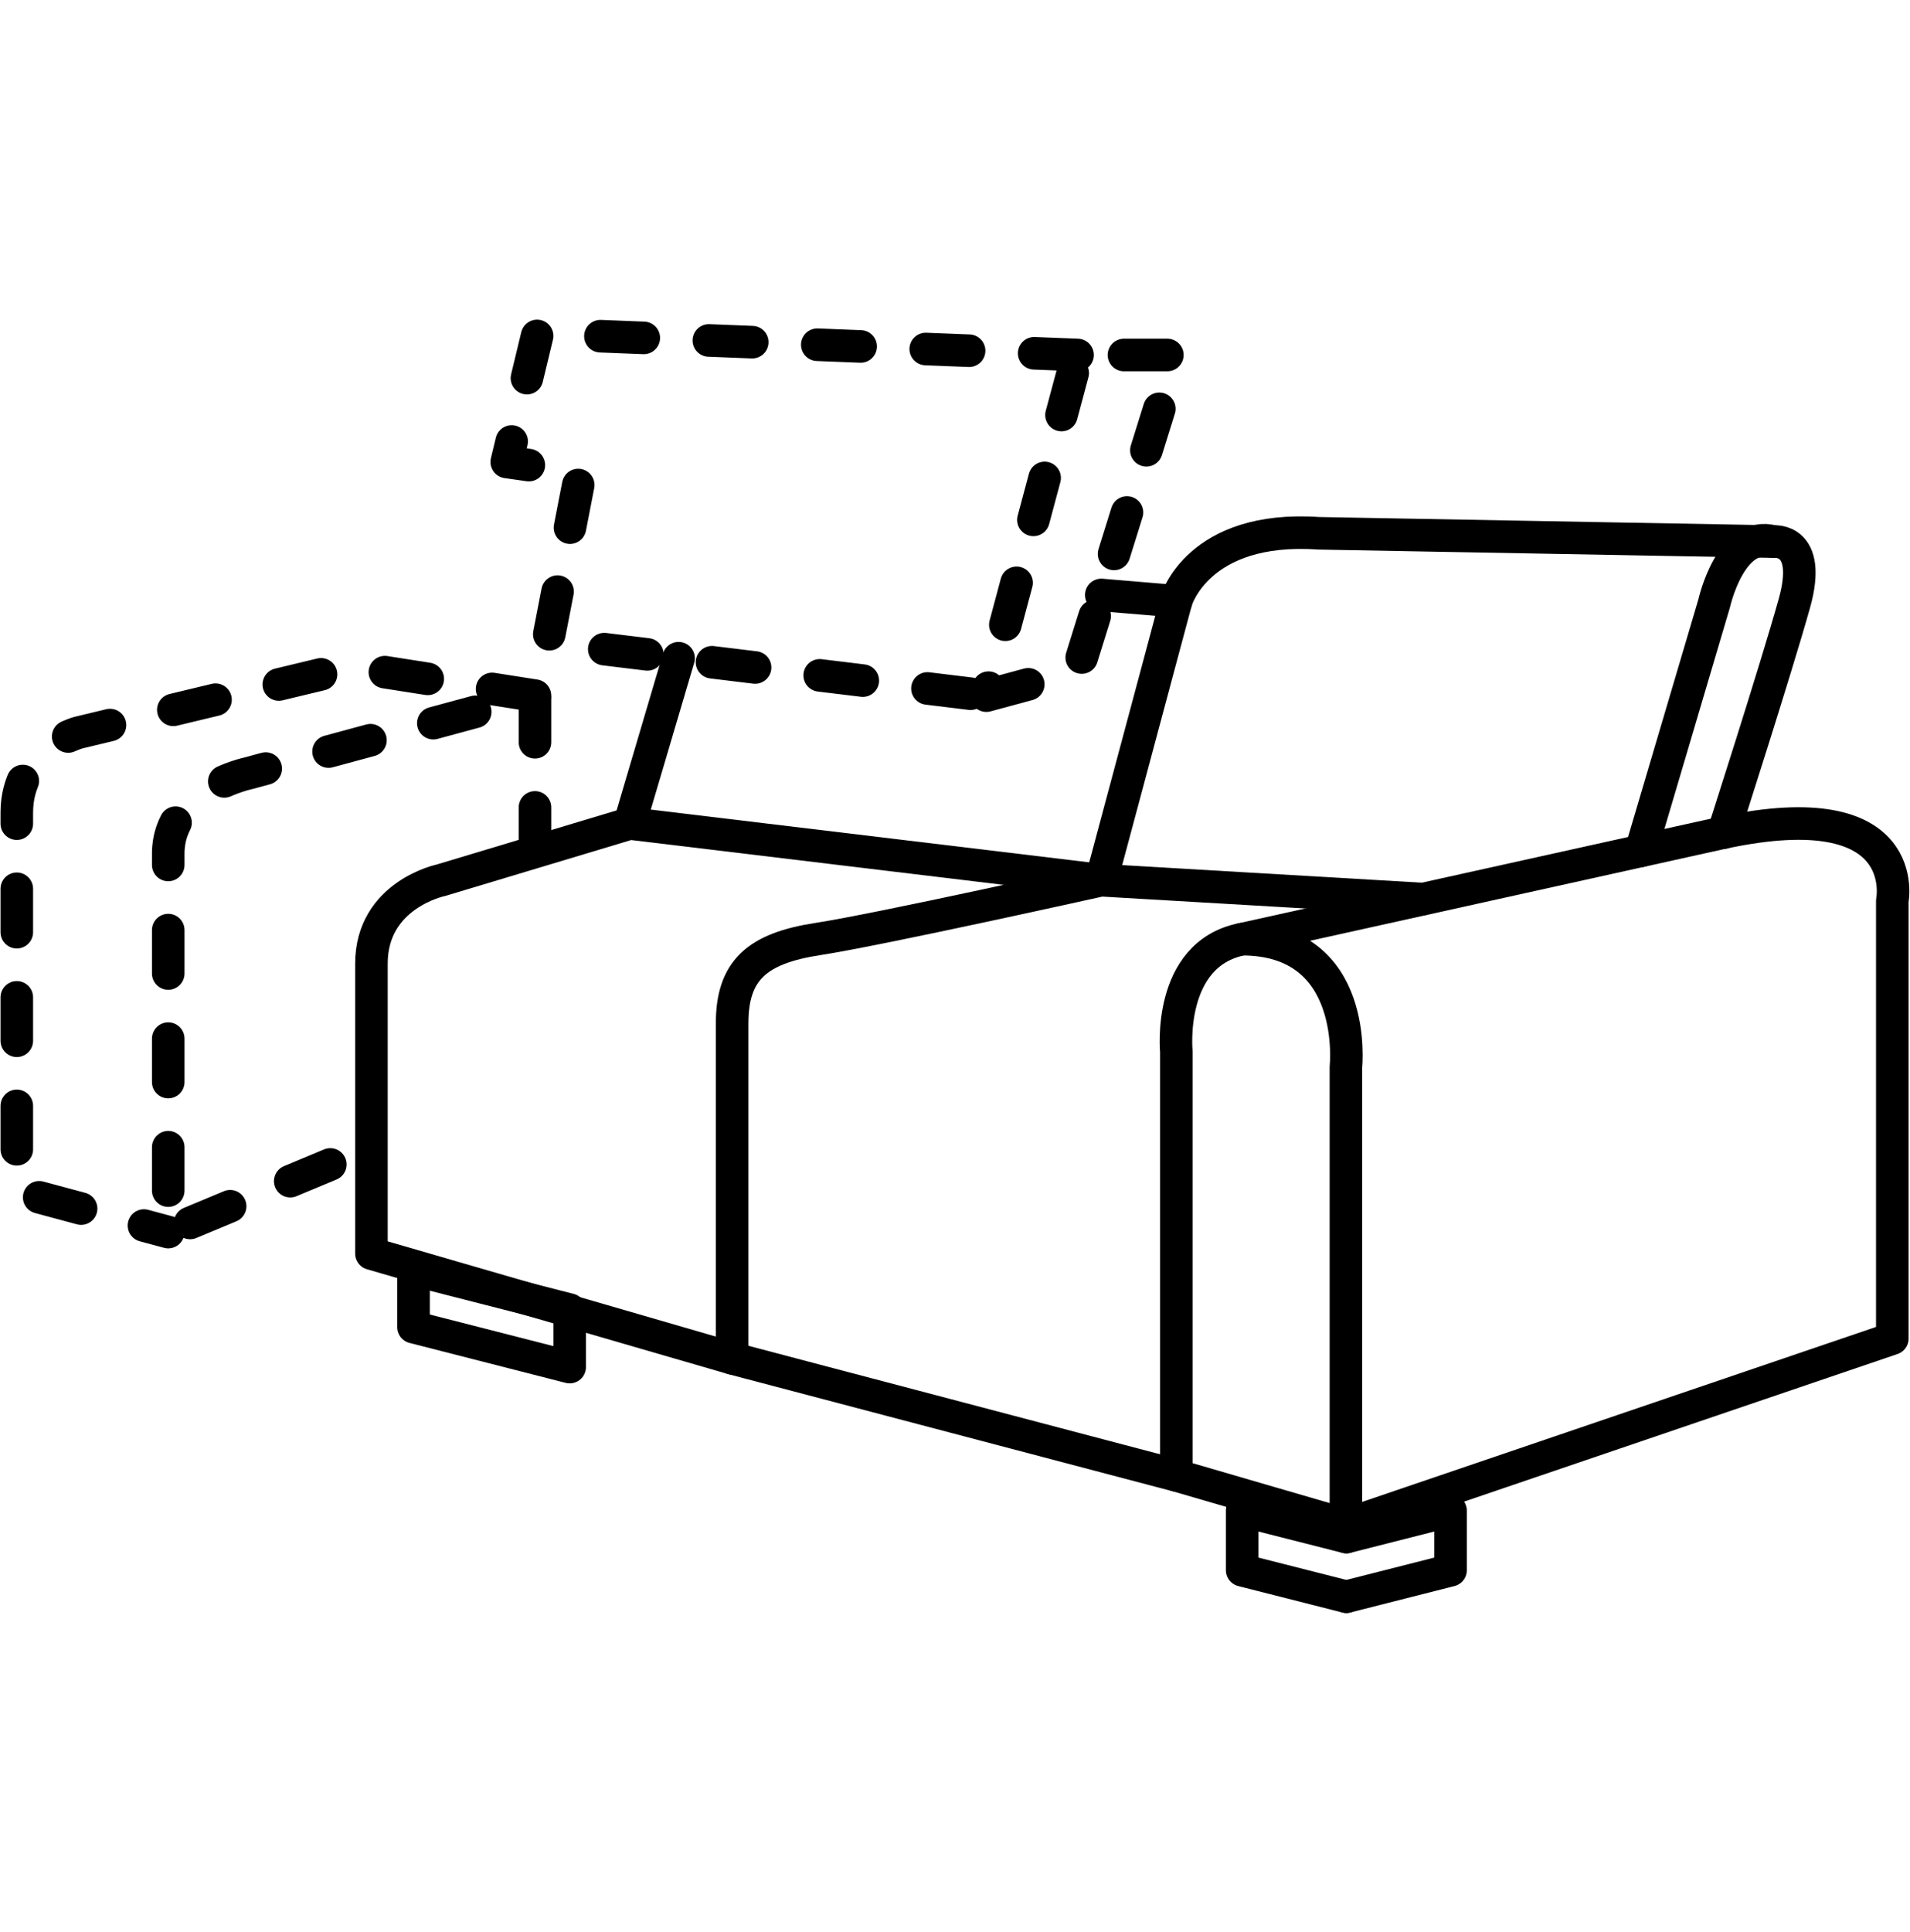
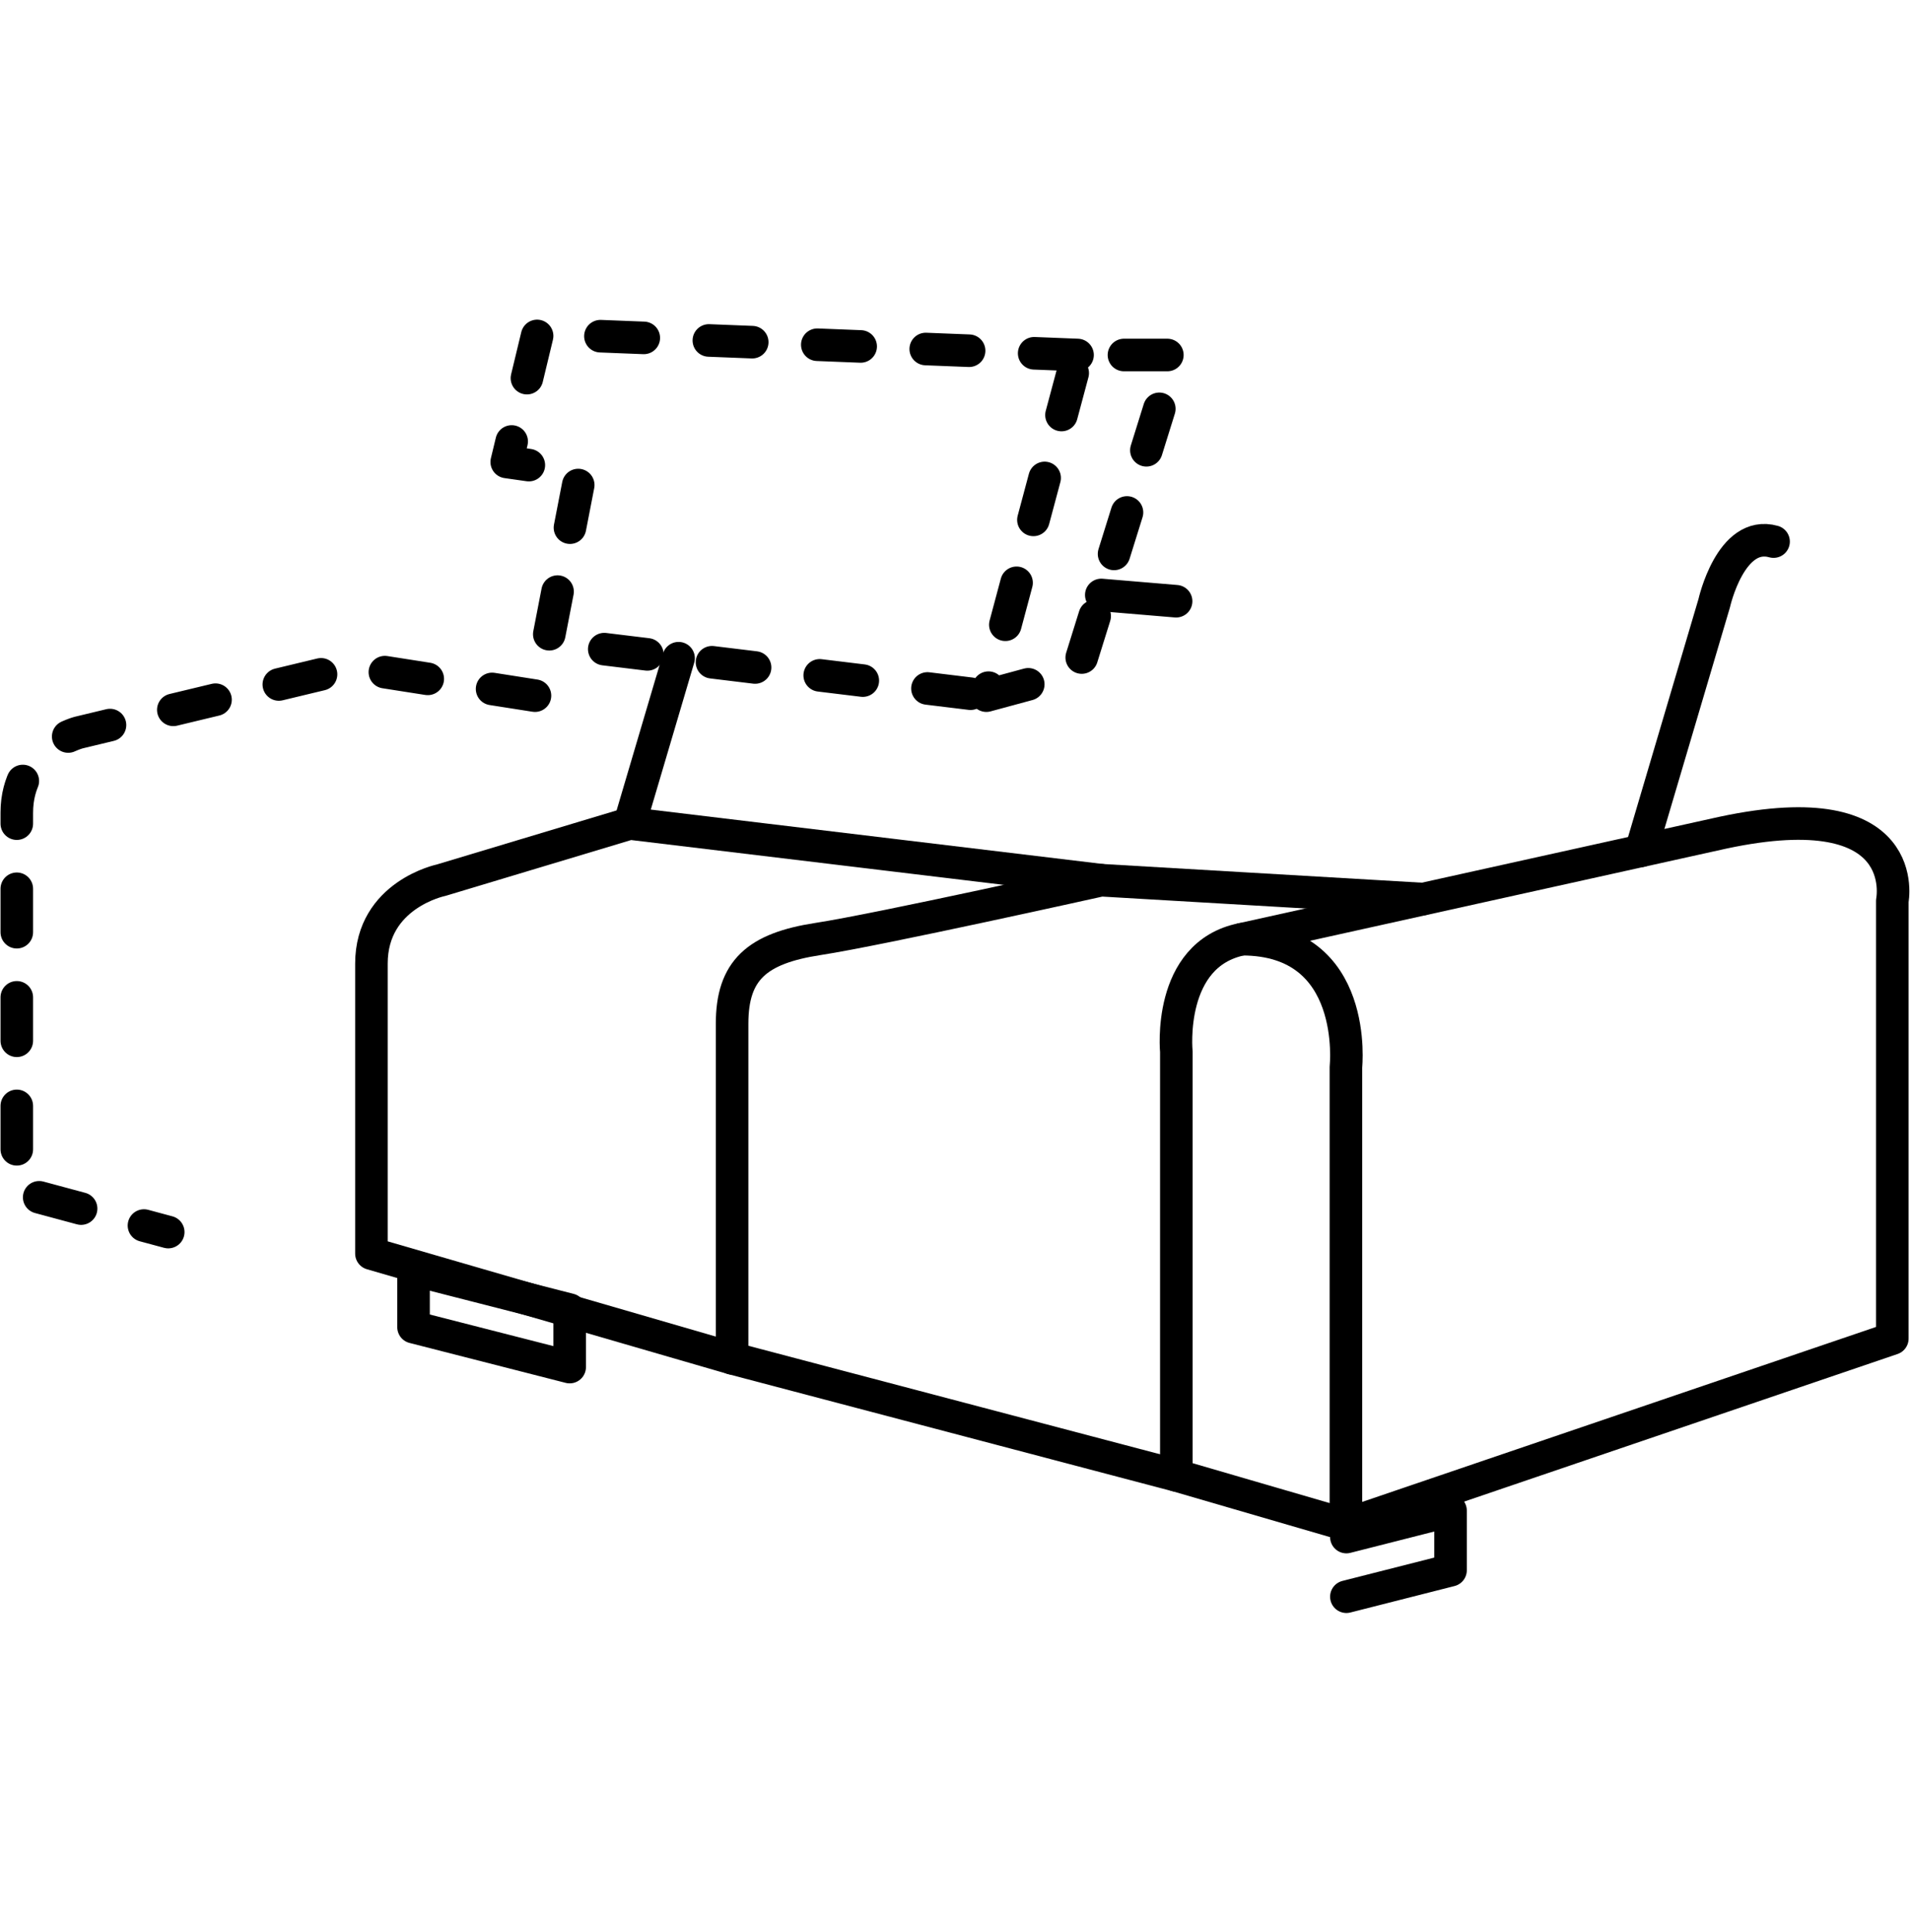
<svg xmlns="http://www.w3.org/2000/svg" fill="none" viewBox="0 0 88 89" height="89" width="88">
  <g clip-path="url(#clip0_813_23353)">
    <path stroke-linejoin="round" stroke-linecap="round" stroke-width="1.5" stroke="black" d="M57.222 43.258L79.382 38.352C88.196 36.472 87.185 41.492 87.185 41.492V61.654L62.001 70.227L54.198 67.955V48.443C54.198 48.443 53.754 43.95 57.222 43.258Z" />
    <path stroke-linejoin="round" stroke-linecap="round" stroke-width="1.5" stroke="black" d="M62.011 70.227V49.146C62.011 49.146 62.64 43.258 57.222 43.258" />
-     <path stroke-linejoin="round" stroke-linecap="round" stroke-width="1.5" stroke="black" d="M50.74 40.541L54.187 27.682C54.187 27.682 55.178 24.18 60.752 24.563L81.725 24.945C81.725 24.945 83.52 24.759 82.674 27.785C81.828 30.812 79.402 38.352 79.402 38.352" />
    <path stroke-linejoin="round" stroke-linecap="round" stroke-width="1.5" stroke="black" d="M75.604 39.188L78.979 27.785C78.979 27.785 79.733 24.387 81.714 24.945" />
    <path stroke-linejoin="round" stroke-linecap="round" stroke-width="1.5" stroke="black" d="M54.197 67.955L33.73 62.563V47.152C33.73 44.694 34.866 43.681 37.694 43.248C40.522 42.814 50.73 40.541 50.73 40.541L65.551 41.409" />
    <path stroke-dasharray="2 3" stroke-linejoin="round" stroke-linecap="round" stroke-width="1.5" stroke="black" d="M45.445 32.041L49.646 30.904L54.187 16.351H49.646L45.445 32.041Z" />
    <path stroke-dasharray="2 3" stroke-linejoin="round" stroke-linecap="round" stroke-width="1.5" stroke="black" d="M49.646 16.351L24.771 15.37L23.347 21.278L26.753 21.763L25.236 29.582L45.445 32.04" />
    <path stroke-linejoin="round" stroke-linecap="round" stroke-width="1.5" stroke="black" d="M50.74 40.541L29.013 37.928L20.323 40.541C20.323 40.541 17.113 41.203 17.113 44.384V57.739L33.74 62.563" />
    <path stroke-linejoin="round" stroke-linecap="round" stroke-width="1.5" stroke="black" d="M29.013 37.928L31.264 30.316" />
    <path stroke-linejoin="round" stroke-linecap="round" stroke-width="1.5" stroke="black" d="M54.187 27.692L50.74 27.403" />
-     <path stroke-dasharray="2 3" stroke-linejoin="round" stroke-linecap="round" stroke-width="1.5" stroke="black" d="M24.648 39.188V32.041L11.447 35.615C11.447 35.615 7.751 36.389 7.751 39.312V56.748L17.113 52.843" />
    <path stroke-dasharray="2 3" stroke-linejoin="round" stroke-linecap="round" stroke-width="1.5" stroke="black" d="M24.648 32.041L16.205 30.719L3.613 33.745C3.613 33.745 0.774 34.509 0.774 37.432V54.868L7.751 56.748" />
-     <path stroke-linejoin="round" stroke-linecap="round" stroke-width="1.5" stroke="black" d="M62.031 70.795L57.232 69.576V72.324L62.031 73.543" />
    <path stroke-linejoin="round" stroke-linecap="round" stroke-width="1.5" stroke="black" d="M62.032 70.795L66.831 69.576V72.324L62.032 73.543" />
    <path stroke-linejoin="round" stroke-linecap="round" stroke-width="1.5" stroke="black" d="M19.053 58.483V61.127L26.247 62.966V60.322L19.053 58.483Z" />
  </g>
  <defs>
    <clipPath id="clip0_813_23353">
      <rect transform="translate(0 13.304)" fill="white" height="61.013" width="88" />
    </clipPath>
  </defs>
</svg>